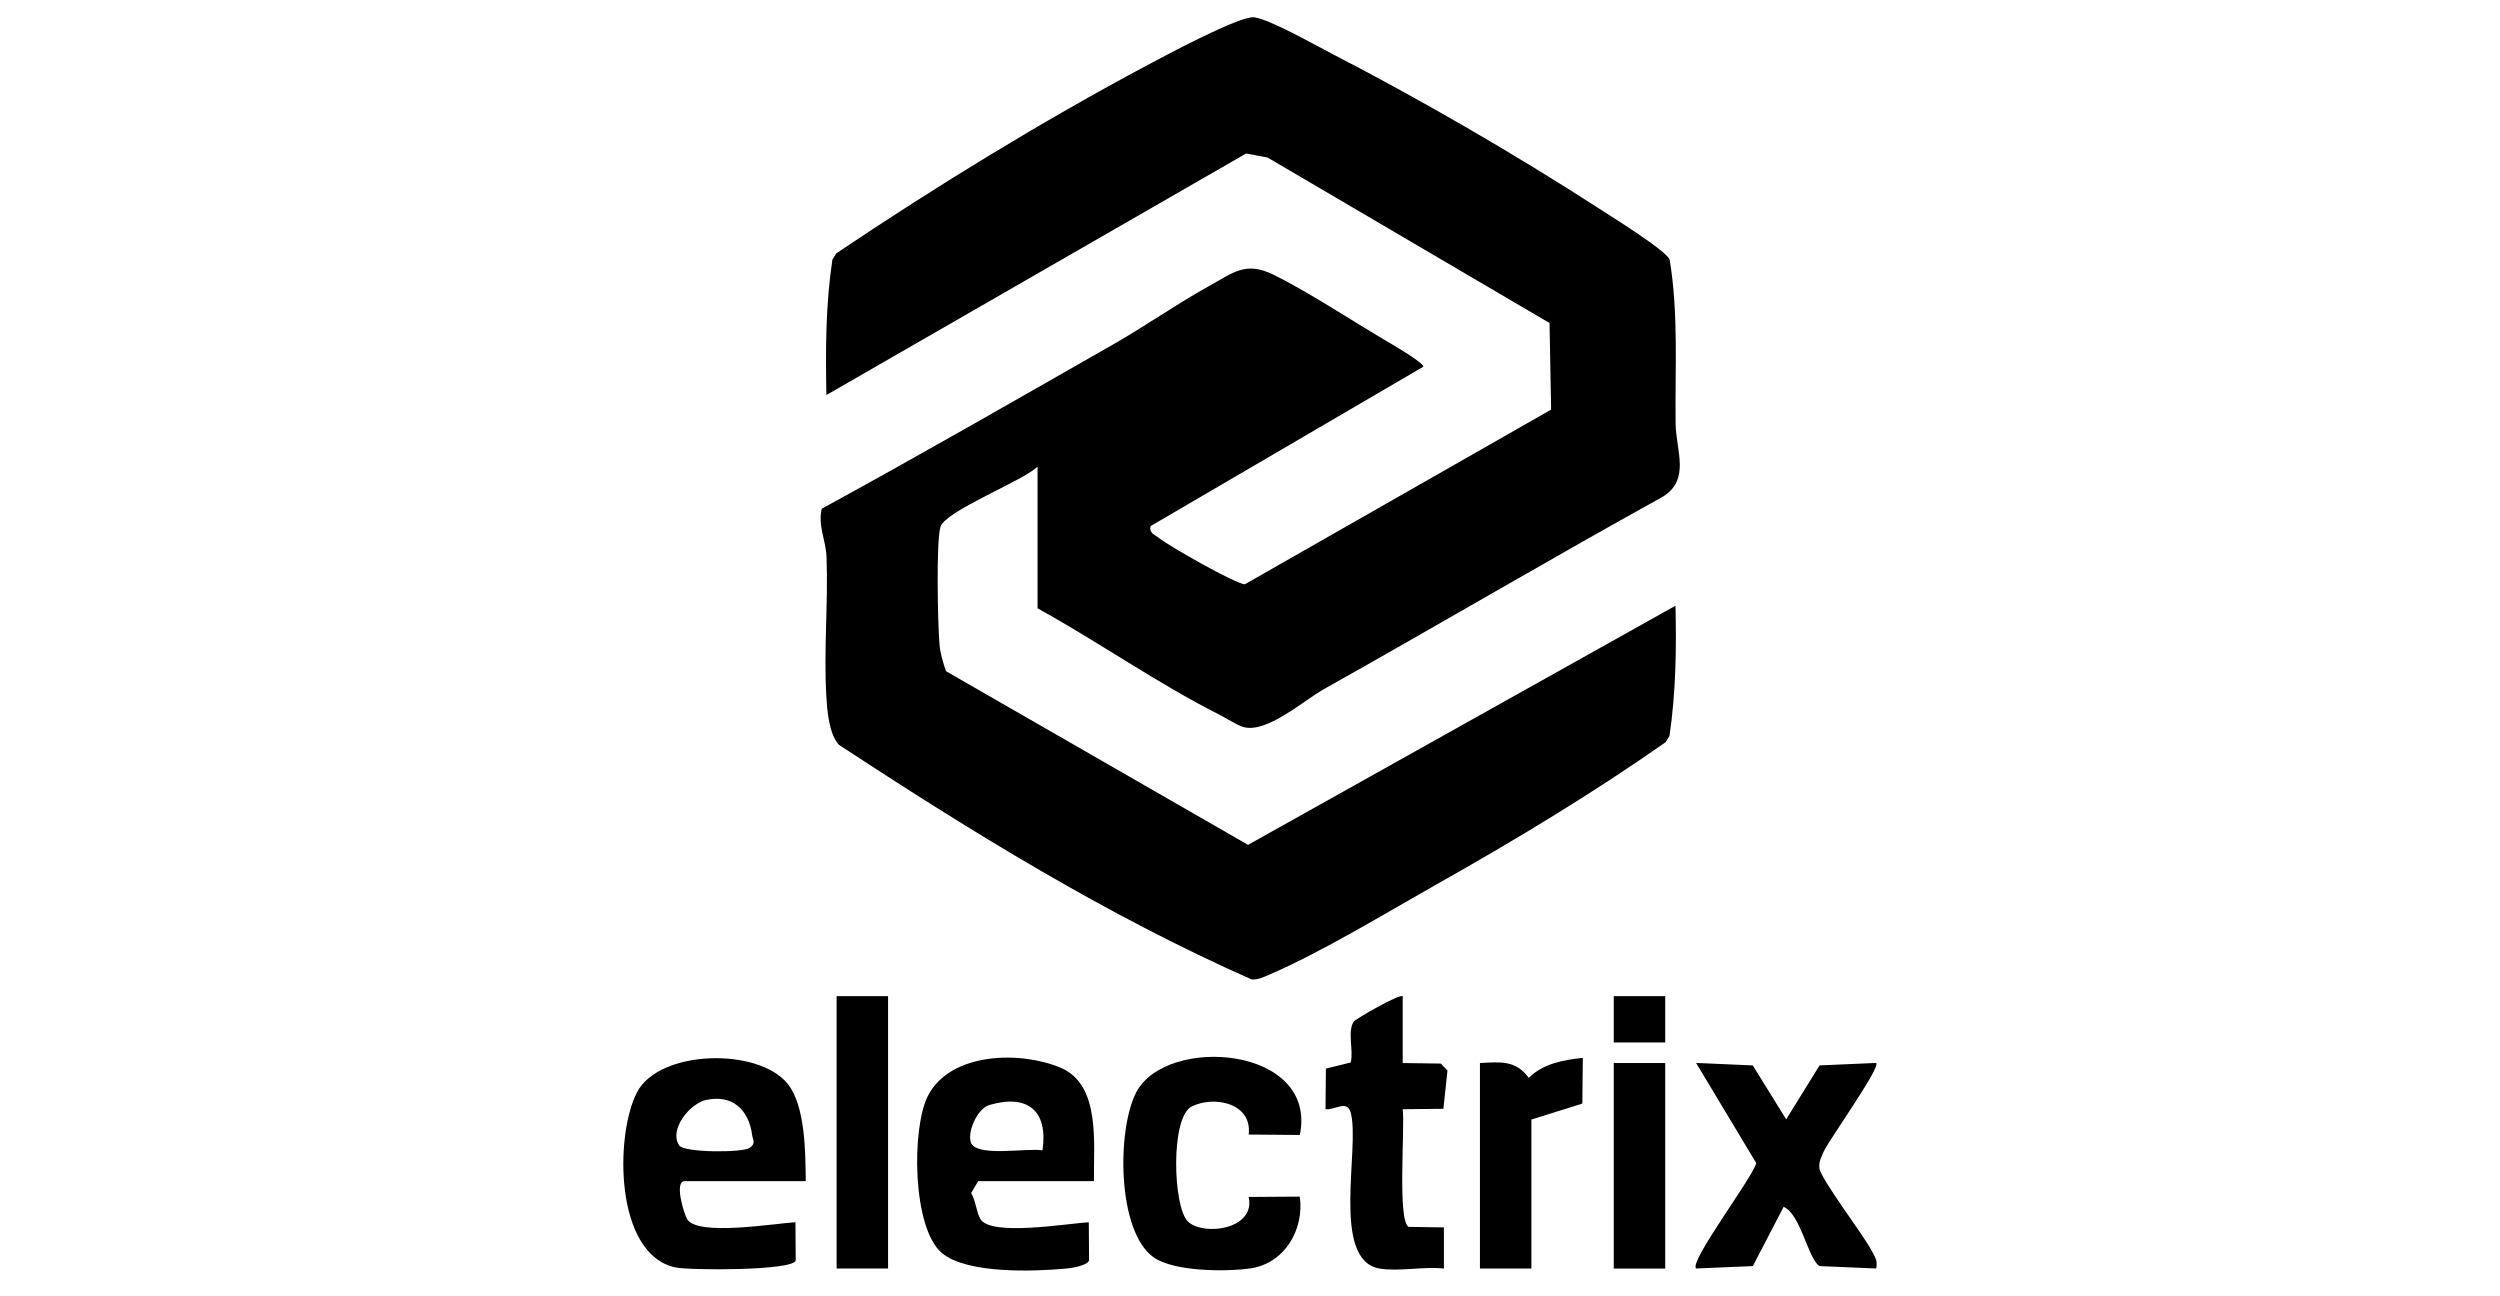
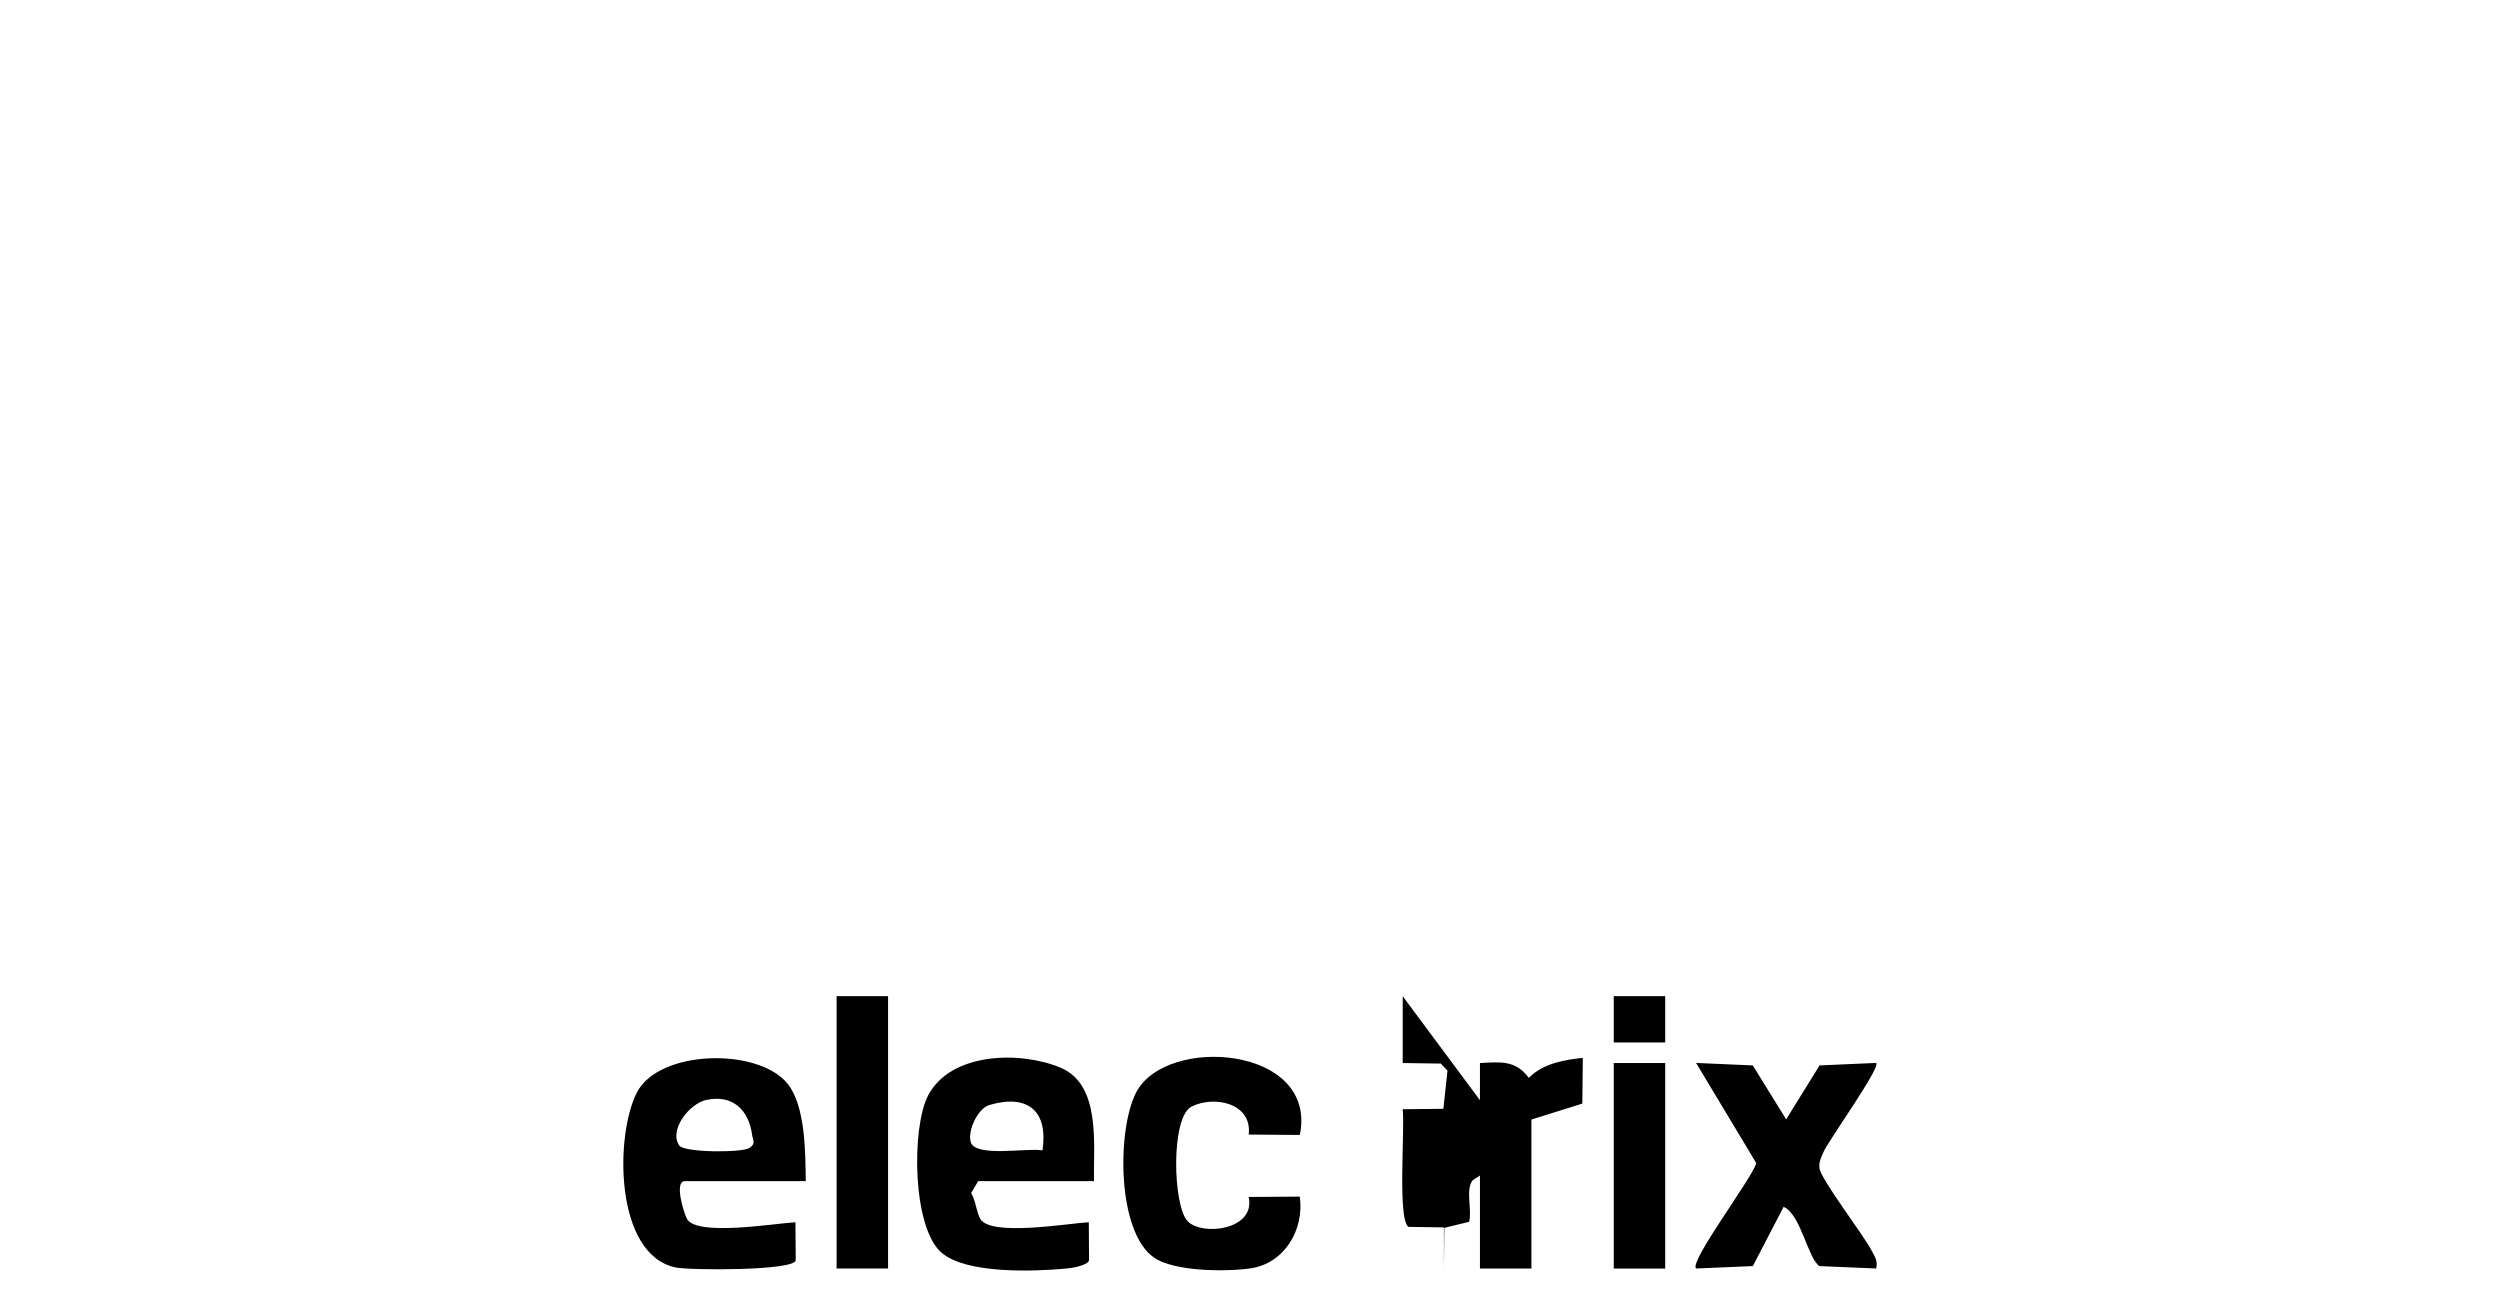
<svg xmlns="http://www.w3.org/2000/svg" id="Layer_1" data-name="Layer 1" viewBox="0 0 1018.67 528">
-   <path d="M422.68,190.26c-6.41,5.94-37.61,18-39.48,24.45-1.79,6.05-1.09,39.68-.39,47.83.31,3.72,1.46,7.48,2.66,10.95l123.07,70.76,174.17-97.44c.42,17.81.14,35.39-2.44,53.03l-1.6,2.6c-29.82,20.89-61.35,39.9-93.1,57.79-20.78,11.73-46.65,27.5-68.04,36.77-2.35,1.01-4.87,2.27-7.5,2.1-59.05-26.1-114.38-60.31-168.23-95.62-4.06-4.65-4.73-13.75-5.1-19.99-1.09-18.68.81-37.97.08-56.67-.25-6.55-3.61-12.8-1.93-19.54,39.82-21.73,79.19-44.38,118.61-66.87,13.08-7.45,26.01-16.55,39.09-23.8,10.33-5.74,15.06-10.19,26.41-4.65,13.3,6.5,31.45,18.4,44.89,26.35,2.72,1.62,16.07,9.27,16.1,11.12l-111.11,64.93c-.73,2.97,1.76,3.47,3.47,4.9,3.7,3.05,31.89,19.12,34.97,18.79l124.75-71.15-.64-35.28-114.89-67.43-8.74-1.65-171.03,98.42c-.36-18.51-.31-36.82,2.44-55.13l1.6-2.6c40.49-27.22,83.56-53.65,126.65-76.64,7.36-3.92,37.83-20.27,43.6-19.54,6.41.84,24.33,11.03,31.31,14.64,35.81,18.45,75.02,41.16,108.84,63.03,5.15,3.33,28.17,17.61,29.18,21.14,3.64,22.12,2.13,44.41,2.41,66.78.14,10.95,6.24,22.96-5.52,29.93-46.2,25.54-91.65,52.36-137.71,78.18-8.46,4.76-23.44,18.2-32.9,15.48-2.58-.73-6.94-3.58-9.8-5.04-24.89-12.54-49.48-29.77-74.06-43.32v-57.57l-.06-.03Z" />
  <path d="M445.75,481.28h-47.18l-2.86,4.84c1.85,3.05,2.16,7.81,3.75,10.56,4.2,7.25,35.59,1.82,44.19,1.34l.11,15.46c-.34,2.16-7.34,3.28-9.49,3.44-13.44,1.2-40.13,2.16-50.4-6.3-12.24-10.08-12.52-51.33-5.66-64.32,9.27-17.58,37.63-18.17,54.04-11.2s13.27,31.22,13.5,46.2v-.03ZM424.78,468.74c2.38-16.04-5.94-23.1-21.67-18.48-4.68,1.37-8.93,10.42-7.56,15.12,1.85,6.33,23.1,2.24,29.21,3.36h.03Z" />
  <path d="M328.31,481.28h-49.28c-4.45,0-.31,13.27.9,15.4,4.06,7.2,35.7,1.82,44.19,1.34l.11,15.54c-.7,4.26-43.04,4.12-48.97,2.88-24.89-5.24-24.75-53.93-15.71-71.35,9.04-17.42,49.31-18.34,61.35-3.53,7.34,9.04,7.28,28.34,7.42,39.71h0ZM287.85,448.15c-6.86,1.48-15.46,12.26-11.06,18.62,2.02,2.91,25.37,2.97,28.53,1.01,2.83-1.76,1.43-3.22,1.15-5.32-1.34-10.16-7.95-16.58-18.59-14.28l-.03-.03Z" />
  <path d="M529.64,462.46l-20.83-.17c1.48-12.8-14.03-16.04-23.27-11.4-8.6,4.34-7.62,40.52-1.62,46.71s27.86,3.53,24.87-9.88l20.83-.14c1.9,13.3-6.13,27.19-20.02,29.23-10.02,1.46-31.19,1.34-39.43-4.42-15.15-10.61-15.06-52.19-7.2-67.29,12.26-23.52,74.09-18.84,66.67,17.36h0Z" />
  <path d="M764.49,433.15c1.96,1.74-19.63,31.89-21.42,36.15-.98,2.27-1.99,4-1.71,6.66.45,4.42,17.67,26.8,21.17,33.46,1.34,2.55,2.69,4.14,1.96,7.45l-23.13-.98c-4.73-3.14-7.59-21.14-14.59-24.14l-12.54,24.14-23.13.98c-2.94-2.77,22.93-36.88,24.53-42.93l-24.53-40.83,23.1,1.01,13.61,21.98,13.61-21.98,23.1-1.01-.03.03Z" />
-   <path d="M571.56,405.93v27.22l15.51.22,2.74,2.86-1.68,15.57-16.58.17c.98,7.73-2.21,44.77,2.35,47.94l14.45.22v16.77c-8.15-.95-18.45,1.32-26.21,0-20.1-3.44-7.78-49.51-11.79-63.62-1.48-5.24-6.16-.95-10.25-1.29l.17-16.58,10.11-2.49c1.23-4.7-1.43-12.66,1.2-16.6.87-1.29,18.9-11.51,19.99-10.39h-.03Z" />
+   <path d="M571.56,405.93v27.22l15.51.22,2.74,2.86-1.68,15.57-16.58.17c.98,7.73-2.21,44.77,2.35,47.94l14.45.22v16.77l.17-16.58,10.11-2.49c1.23-4.7-1.43-12.66,1.2-16.6.87-1.29,18.9-11.51,19.99-10.39h-.03Z" />
  <rect x="340.89" y="405.9" width="20.97" height="110.97" />
  <path d="M603.03,433.15c8.43-.42,14.5-1.26,19.91,6.05,5.71-5.8,14.17-7.34,22.01-8.15l-.2,18.62-20.75,6.5v60.73h-20.97v-83.75h0Z" />
  <rect x="657.55" y="433.15" width="20.97" height="83.75" />
  <rect x="657.55" y="405.9" width="20.97" height="18.87" />
</svg>